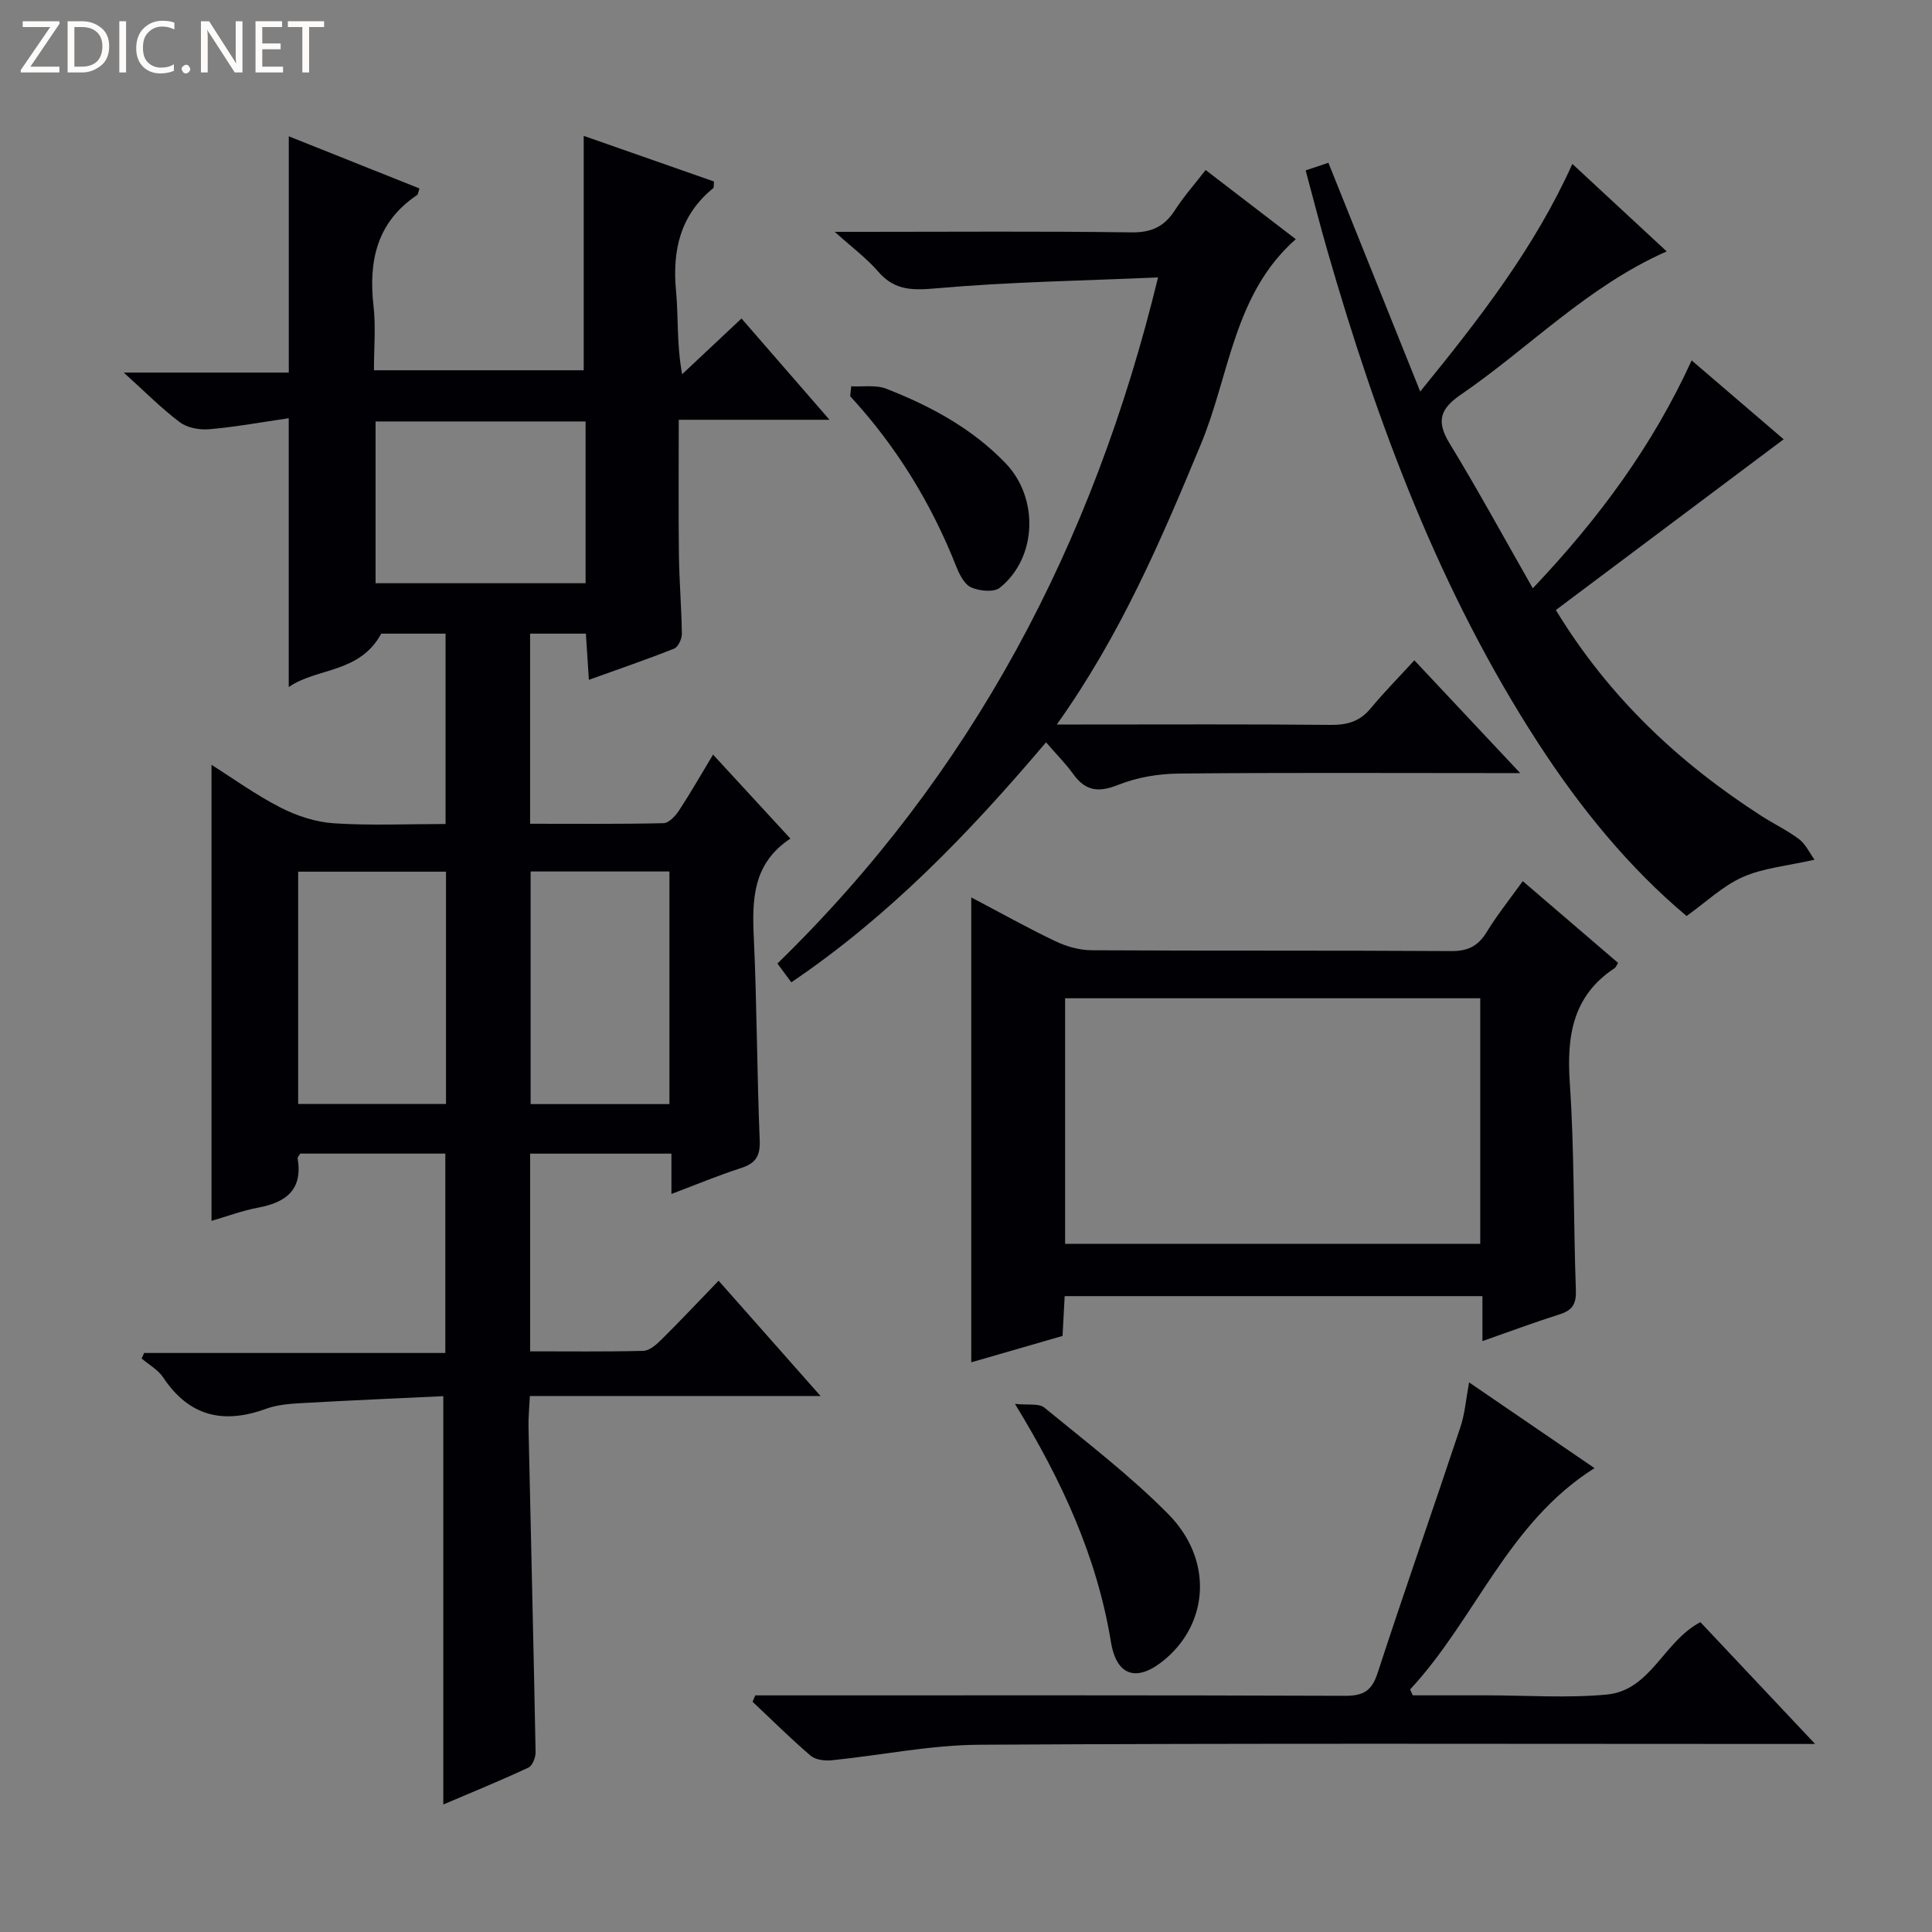
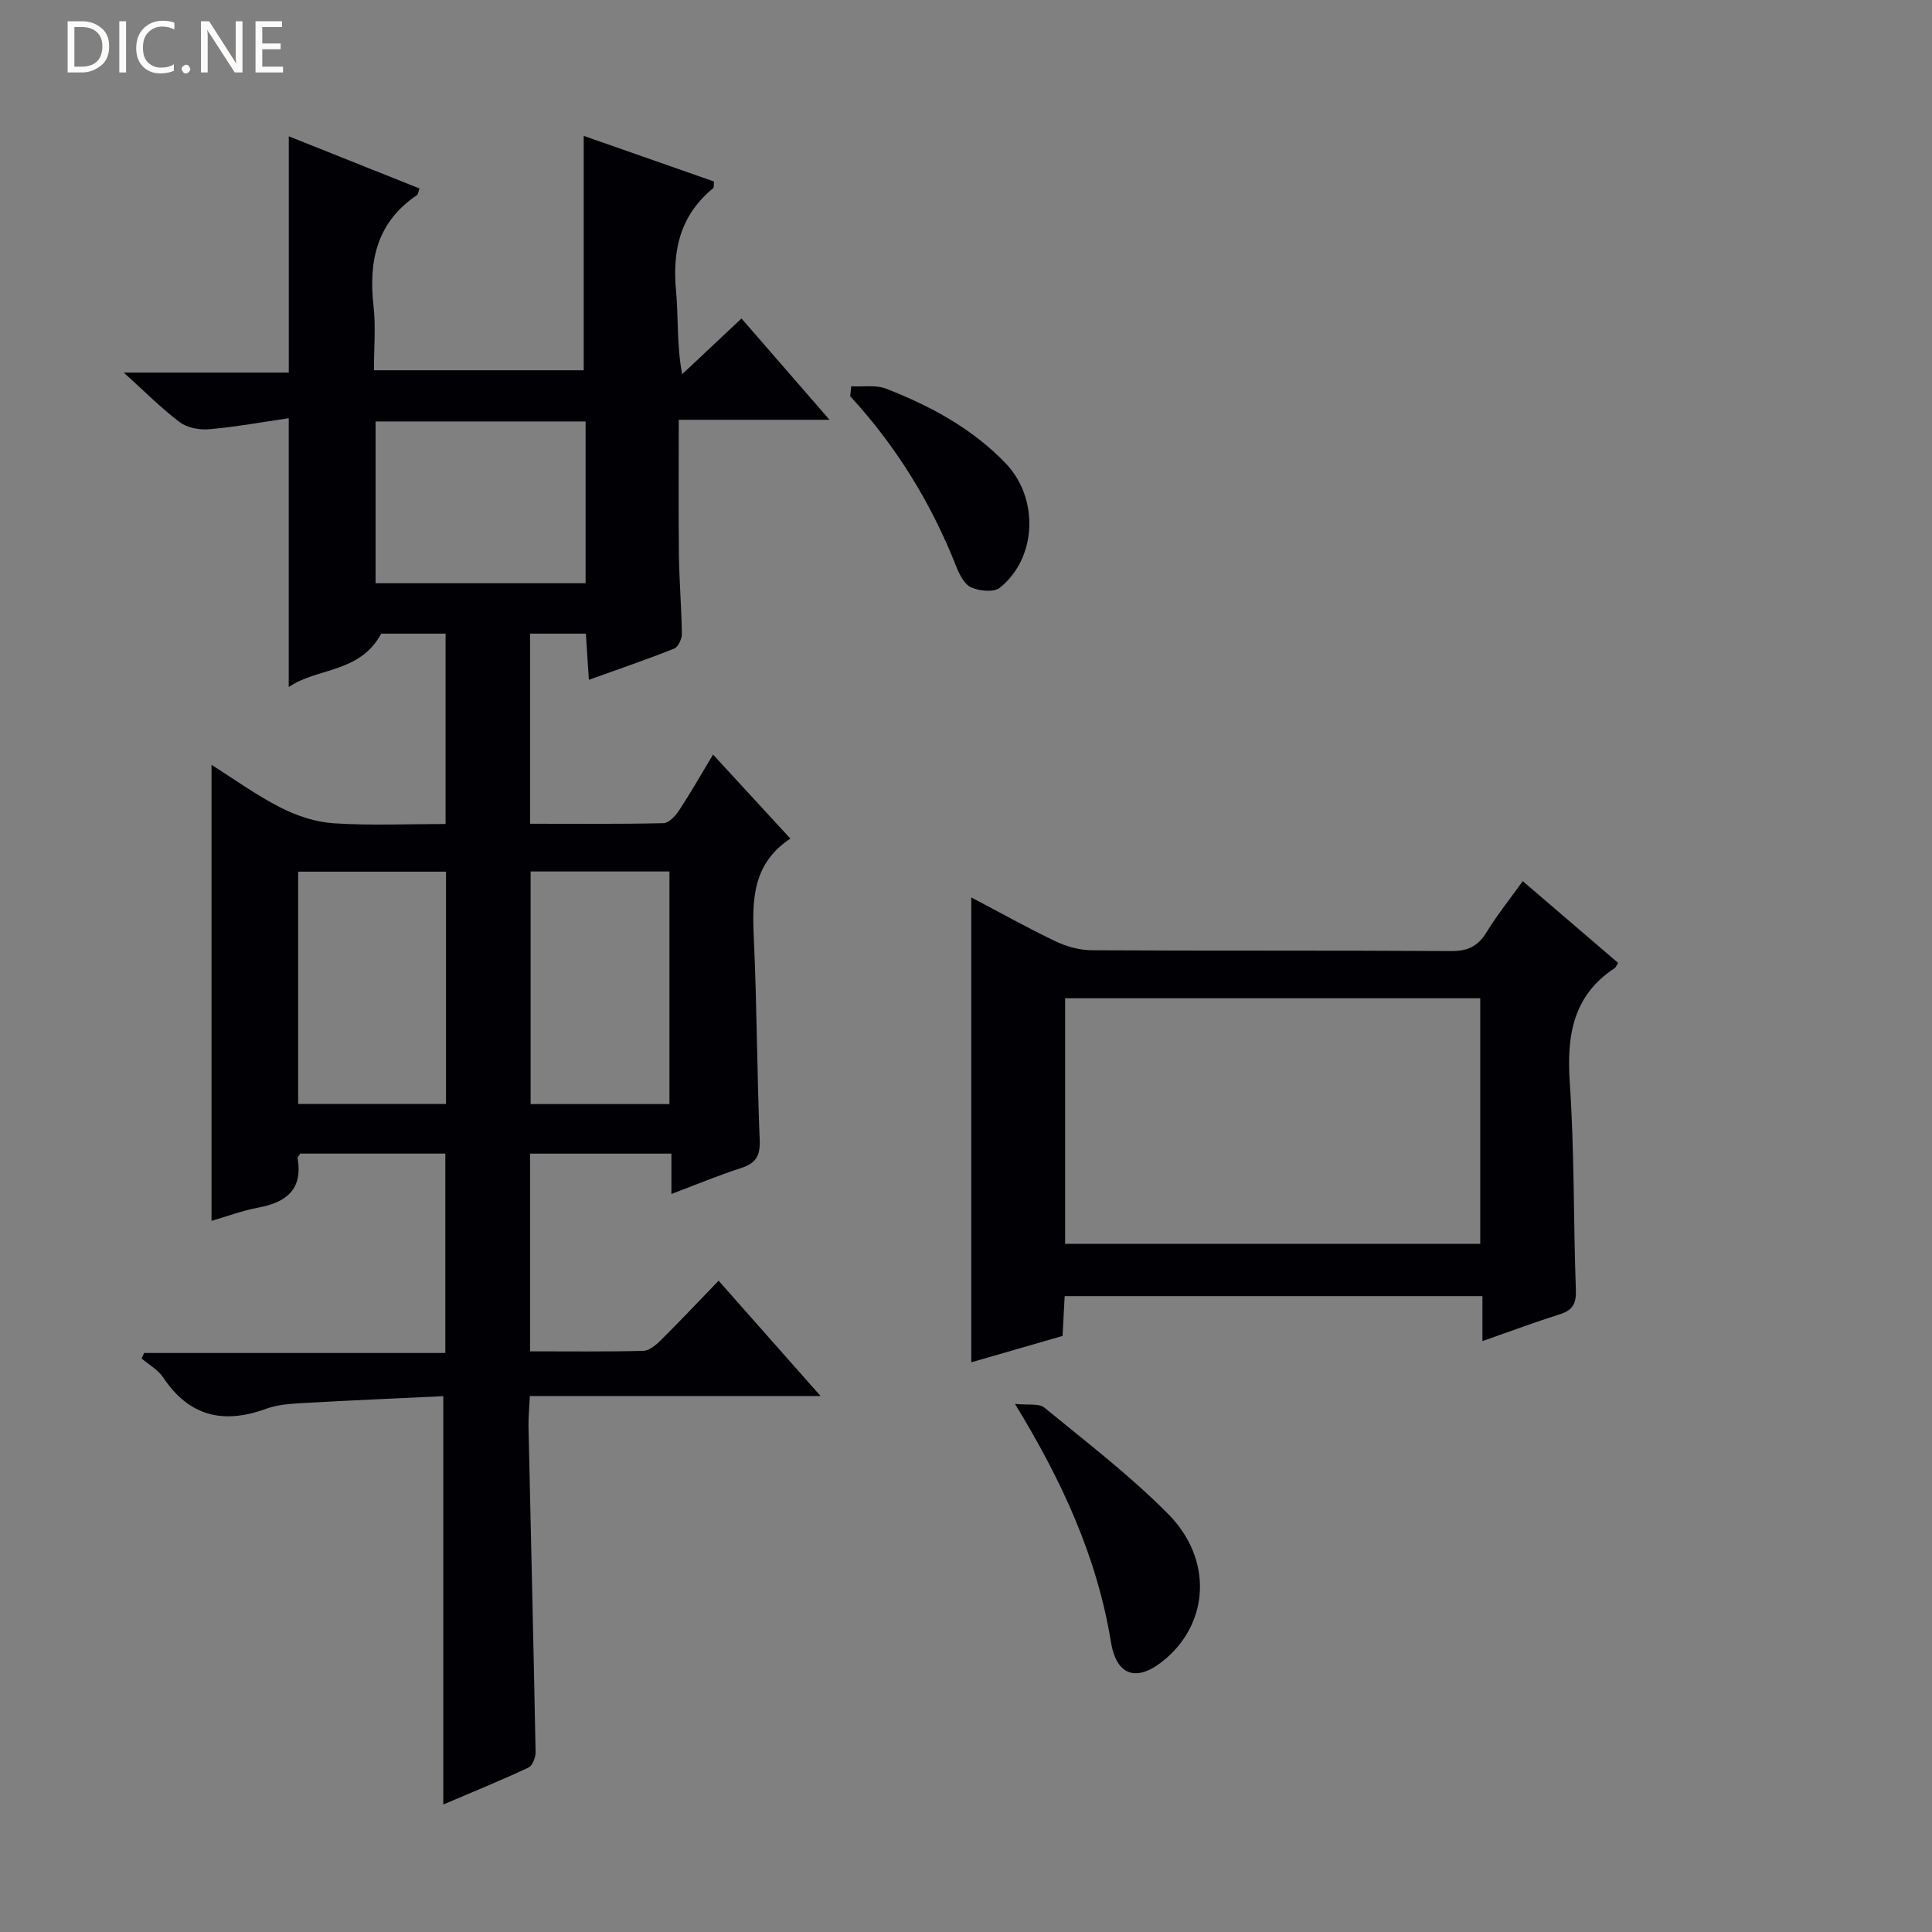
<svg xmlns="http://www.w3.org/2000/svg" enable-background="new 0 0 400 400" viewBox="0 0 400 400">
  <rect x="0" y="0" width="400" height="400" fill="#808080" stroke="none" />
  <g fill="#fcfbfa">
-     <path d="m12.4 4.8-6.1 9h6v1.2h-8v-.5l6.1-8.9h-5.7v-1.2h7.6v.4z" />
    <path d="m14 15v-10.6h3c1.6 0 2.9.5 4 1.4s1.6 2.2 1.6 3.8-.5 3-1.6 3.9-2.4 1.5-4 1.5zm1.4-9.4v8.2h1.6c1.3 0 2.4-.4 3.1-1.1s1.1-1.8 1.1-3.1-.4-2.3-1.2-3-1.8-1-3.1-1z" />
    <path d="m26.1 4.4v10.6h-1.4v-10.6z" />
    <path d="m36.1 14.6c-.8.4-1.8.6-2.9.6-1.5 0-2.7-.5-3.6-1.4s-1.4-2.2-1.4-3.8c0-1.7.5-3.1 1.5-4.1s2.3-1.6 3.9-1.6c1 0 1.8.1 2.5.4v1.4c-.8-.4-1.6-.6-2.5-.6-1.2 0-2.1.4-2.9 1.2s-1.1 1.8-1.1 3.2c0 1.3.3 2.3 1 3s1.6 1.1 2.7 1.1c1 0 2-.2 2.7-.7v1.3z" />
    <path d="m37.6 14.3c0-.2.1-.5.3-.6s.4-.3.6-.3c.3 0 .5.1.6.3s.3.4.3.6-.1.4-.3.6-.4.3-.6.3c-.3 0-.5-.1-.6-.3s-.3-.4-.3-.6z" />
    <path d="m50.2 15h-1.6l-5.3-8.2c-.2-.2-.3-.5-.4-.7 0 .2.1.7.1 1.5v7.4h-1.4v-10.6h1.7l5.2 8.1c.2.4.4.6.4.7 0-.3-.1-.8-.1-1.5v-7.3h1.4z" />
    <path d="m58.6 15h-5.7v-10.6h5.5v1.2h-4.1v3.4h3.8v1.2h-3.8v3.6h4.3z" />
-     <path d="m67.1 5.6h-3.1v9.4h-1.4v-9.4h-3v-1.2h7.5z" />
  </g>
  <path d="m91.78 373.6c0-28.27 0-55.84 0-84.54-9.6.46-19.48.88-29.35 1.44-2.47.14-5.06.34-7.36 1.18-8.82 3.22-15.91 1.59-21.28-6.49-1.06-1.59-2.95-2.63-4.46-3.92.17-.38.34-.77.51-1.15h62.36c0-14.04 0-27.44 0-41.28-10.04 0-20.07 0-30.04 0-.25.43-.58.74-.54.98 1.09 6.45-2.33 9.11-8.13 10.2-3.4.64-6.69 1.88-9.7 2.75 0-31.42 0-62.78 0-94.42 4.49 2.83 9.16 6.22 14.24 8.82 3.38 1.73 7.29 3.03 11.04 3.28 7.59.5 15.23.15 23.18.15 0-13.46 0-26.34 0-39.41-4.91 0-9.53 0-13.32 0-4.5 8.28-13.34 7.01-19.15 11.06 0-18.61 0-36.64 0-55.66-5.43.79-10.92 1.79-16.46 2.28-2 .18-4.54-.29-6.09-1.45-3.83-2.88-7.23-6.33-11.61-10.28h34.17c0-16.65 0-32.68 0-48.92 8.75 3.49 17.82 7.11 27.06 10.8-.23.62-.26 1.19-.54 1.39-8.32 5.61-10.04 13.67-8.97 23.02.48 4.25.08 8.6.08 13.23h43.43c0-16.17 0-32.22 0-48.53 8.8 3.08 17.94 6.28 26.98 9.45-.09.79 0 1.25-.18 1.39-6.83 5.58-8.48 12.86-7.68 21.31.51 5.4.1 10.89 1.26 17.2 3.99-3.75 7.98-7.49 12.29-11.54 5.84 6.72 11.65 13.41 18.22 20.97-11.05 0-21.05 0-31.21 0 0 9.7-.08 18.8.03 27.9.07 5.48.54 10.96.61 16.44.01 1.04-.77 2.71-1.6 3.04-5.66 2.25-11.43 4.22-17.65 6.46-.23-3.57-.42-6.48-.62-9.56-3.96 0-7.58 0-11.55 0v39.36c9.4 0 18.52.09 27.63-.12 1.1-.03 2.46-1.49 3.2-2.62 2.37-3.6 4.51-7.36 7.05-11.58 5.36 5.82 10.48 11.39 16.01 17.39-7.83 5.19-7.94 12.64-7.57 20.55.64 13.96.65 27.94 1.22 41.9.14 3.31-.86 4.79-3.89 5.77-4.7 1.52-9.28 3.43-14.39 5.36 0-2.99 0-5.44 0-8.35-9.85 0-19.36 0-29.25 0v40.93c7.91 0 15.68.1 23.43-.1 1.24-.03 2.64-1.23 3.64-2.22 3.9-3.86 7.66-7.86 11.95-12.3 7 7.91 13.65 15.43 21.11 23.87-20.55 0-40.04 0-60.19 0-.12 2.54-.32 4.45-.28 6.35.49 22.46 1.04 44.91 1.47 67.37.02 1.09-.65 2.82-1.48 3.21-5.84 2.73-11.81 5.16-17.63 7.64zm.56-193.13c-10.48 0-20.4 0-30.61 0v48.09h30.61c0-16.13 0-31.89 0-48.09zm28.9-93.21c-14.61 0-28.87 0-43.48 0v33.49h43.48c0-11.23 0-22.27 0-33.49zm-11.38 93.17v48.16h28.74c0-16.21 0-32.08 0-48.16-9.73 0-19.13 0-28.74 0z" fill="#010105" />
  <path d="m315.27 182.43c6.94 5.95 13.35 11.45 19.73 16.92-.33.54-.44.92-.69 1.08-8.73 5.76-9.96 14.07-9.3 23.81.97 14.26.74 28.59 1.26 42.88.1 2.86-.73 4.17-3.37 5-5.19 1.64-10.29 3.55-15.98 5.54 0-3.39 0-6.17 0-9.31-28.95 0-57.5 0-86.49 0-.14 2.57-.27 5.17-.44 8.24-6.32 1.82-12.76 3.68-18.9 5.46 0-32.06 0-63.91 0-96.25 5.79 3.04 11.51 6.25 17.42 9.07 2.29 1.1 5 1.86 7.52 1.87 24.82.14 49.64.01 74.45.17 3.43.02 5.52-1.02 7.29-3.89 2.15-3.52 4.75-6.77 7.5-10.59zm-94.75 24.25v50.85h85.95c0-17.14 0-33.87 0-50.85-28.77 0-57.19 0-85.95 0z" fill="#010105" />
-   <path d="m249.61 35.2c6.4 4.91 12.32 9.45 18.67 14.32-12.85 11.31-13.67 28.03-19.62 42.38-8.24 19.85-16.63 39.53-29.86 58.1h5.28c17.16 0 34.31-.09 51.47.08 3.44.03 6.02-.74 8.24-3.43 2.74-3.31 5.78-6.38 9.04-9.94 7.46 7.95 14.23 15.17 21.91 23.35-2.82 0-4.53 0-6.24 0-21.49 0-42.97-.12-64.46.1-4.2.04-8.64.78-12.51 2.33-4.07 1.63-6.78 1.32-9.32-2.22-1.55-2.15-3.45-4.05-5.64-6.58-16.03 18.93-32.59 36.06-52.74 49.69-1.03-1.4-1.9-2.57-2.87-3.89 40.22-39.19 65.35-86.63 78.8-142.05-15.78.69-30.73.92-45.59 2.23-5.02.44-8.86.62-12.35-3.44-2.34-2.72-5.3-4.9-8.99-8.23h5.94c18.49 0 36.98-.15 55.46.11 4.18.06 6.85-1.21 9.03-4.6 1.78-2.78 4.01-5.28 6.35-8.31z" fill="#010105" />
-   <path d="m322.12 126.3c11.01 18.1 25.57 31.73 42.75 42.75 2.52 1.61 5.26 2.91 7.63 4.71 1.32 1 2.08 2.72 3.18 4.23-5.62 1.28-10.56 1.7-14.85 3.59-4.12 1.82-7.57 5.16-11.64 8.07-11.9-9.98-21.95-22.29-30.68-35.73-20.39-31.41-33.31-66.04-43.62-101.77-1.6-5.53-3.01-11.11-4.57-16.87 1.89-.64 3.27-1.1 4.71-1.58 6.25 15.57 12.4 30.89 19.01 47.36 12.54-15.39 23.73-29.89 31.5-47.12 6.45 5.98 12.76 11.83 19.53 18.11-16.47 7.28-28.48 19.98-42.64 29.67-4.25 2.91-5.11 5.48-2.34 10.03 5.86 9.6 11.24 19.5 17.26 30.05 13.9-14.66 24.87-29.68 32.89-47.18 6.81 5.84 13.22 11.33 19.05 16.33-15.7 11.77-31.36 23.51-47.17 35.35z" fill="#010105" />
-   <path d="m304.16 286.21c8.92 6.1 17.37 11.88 25.97 17.75-17.99 11.32-24.68 31.32-38.19 45.83.19.4.38.81.57 1.21h12.18 3c8.33 0 16.72.61 24.97-.16 9.14-.86 11.75-11.01 19.39-14.99 7.5 7.96 15.18 16.12 23.75 25.22-3.06 0-4.82 0-6.57 0-55.48 0-110.96-.17-166.43.16-10.22.06-20.42 2.19-30.64 3.22-1.43.14-3.34-.1-4.34-.96-4.15-3.55-8.03-7.42-12.01-11.16.19-.44.38-.88.56-1.32h5.15c38.98 0 77.97-.06 116.95.09 3.75.01 5.53-.98 6.73-4.67 5.55-17 11.48-33.88 17.13-50.86.95-2.78 1.17-5.8 1.83-9.36z" fill="#010105" />
  <path d="m210.14 290.66c2.74.29 4.96-.15 6.07.76 8.72 7.16 17.75 14.05 25.66 22.05 9.18 9.27 8.48 22.21-.47 29.91-5.69 4.91-10.18 3.97-11.39-3.41-2.87-17.54-10.04-33.22-19.87-49.31z" fill="#010105" />
  <path d="m176.24 79.98c2.44.13 5.11-.34 7.27.51 9.16 3.58 17.76 8.21 24.69 15.42 6.93 7.22 6.53 19.58-1.2 25.78-1.24.99-4.23.68-5.94-.08-1.4-.62-2.43-2.69-3.08-4.33-5.17-13.08-12.4-24.88-21.96-35.25.08-.69.15-1.37.22-2.05z" fill="#010105" />
</svg>